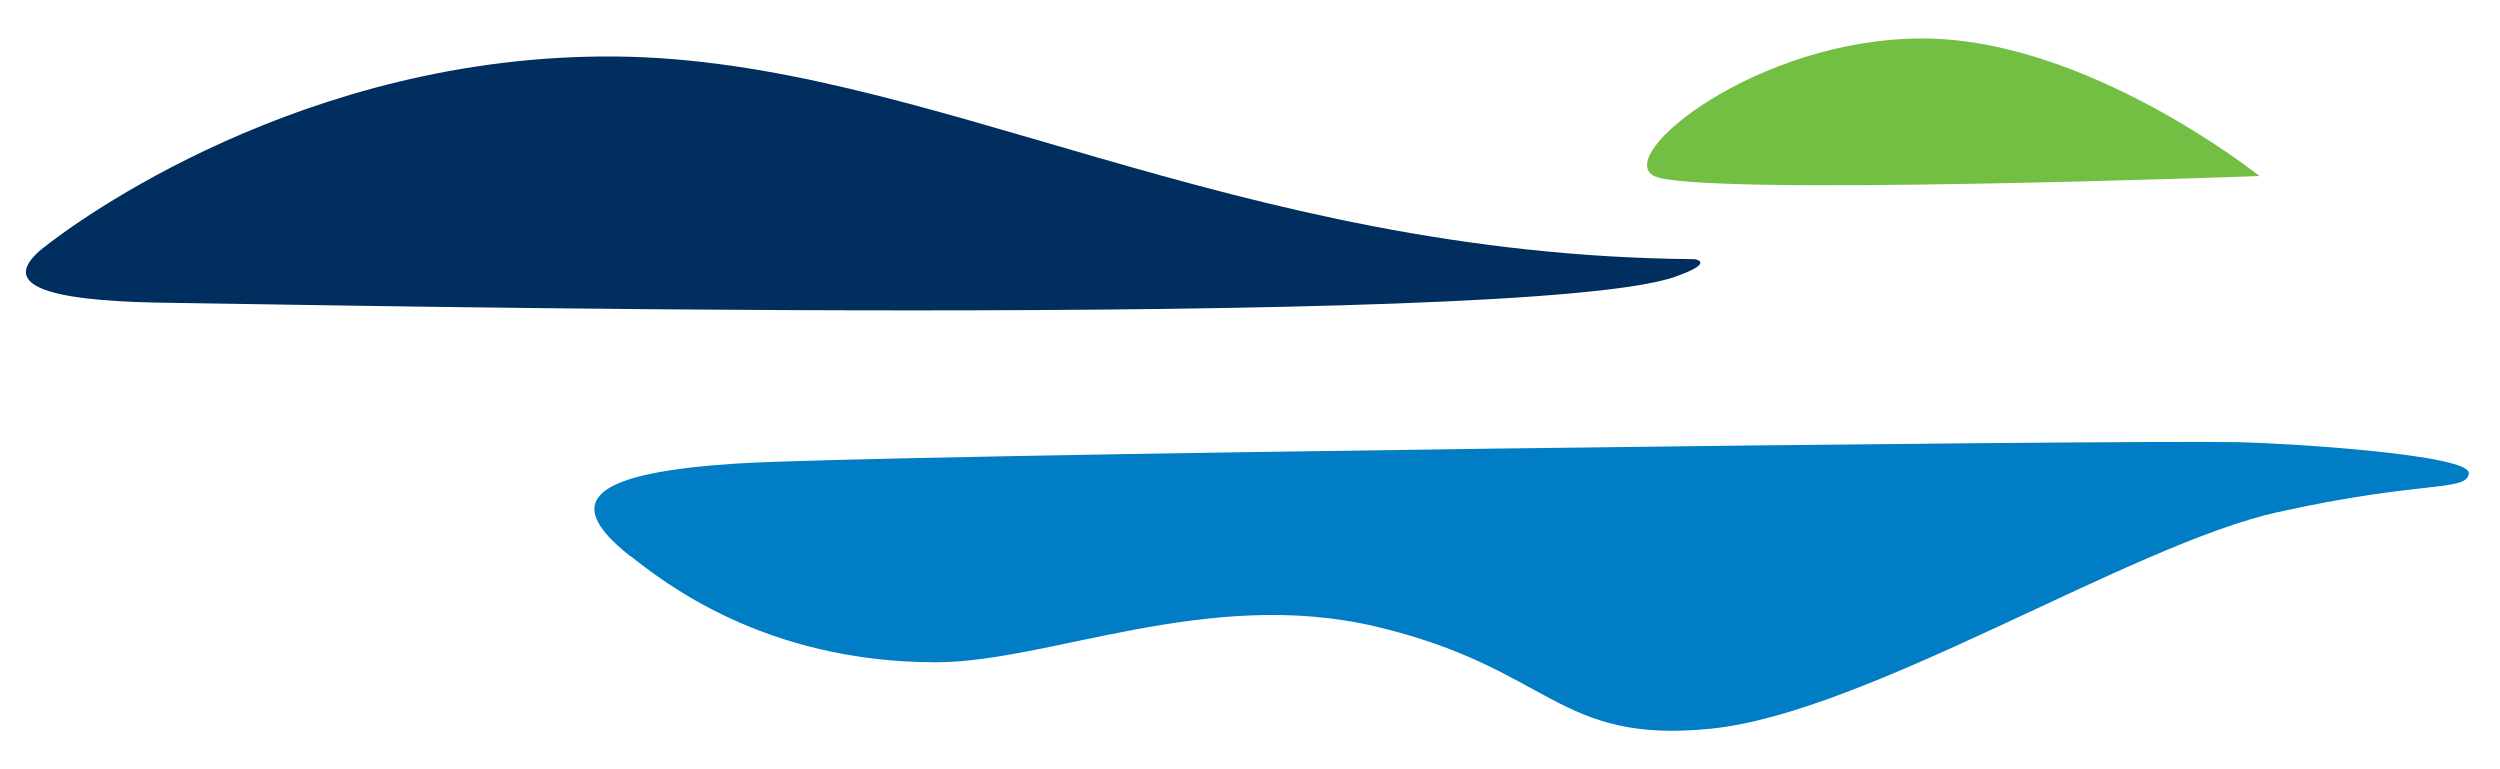
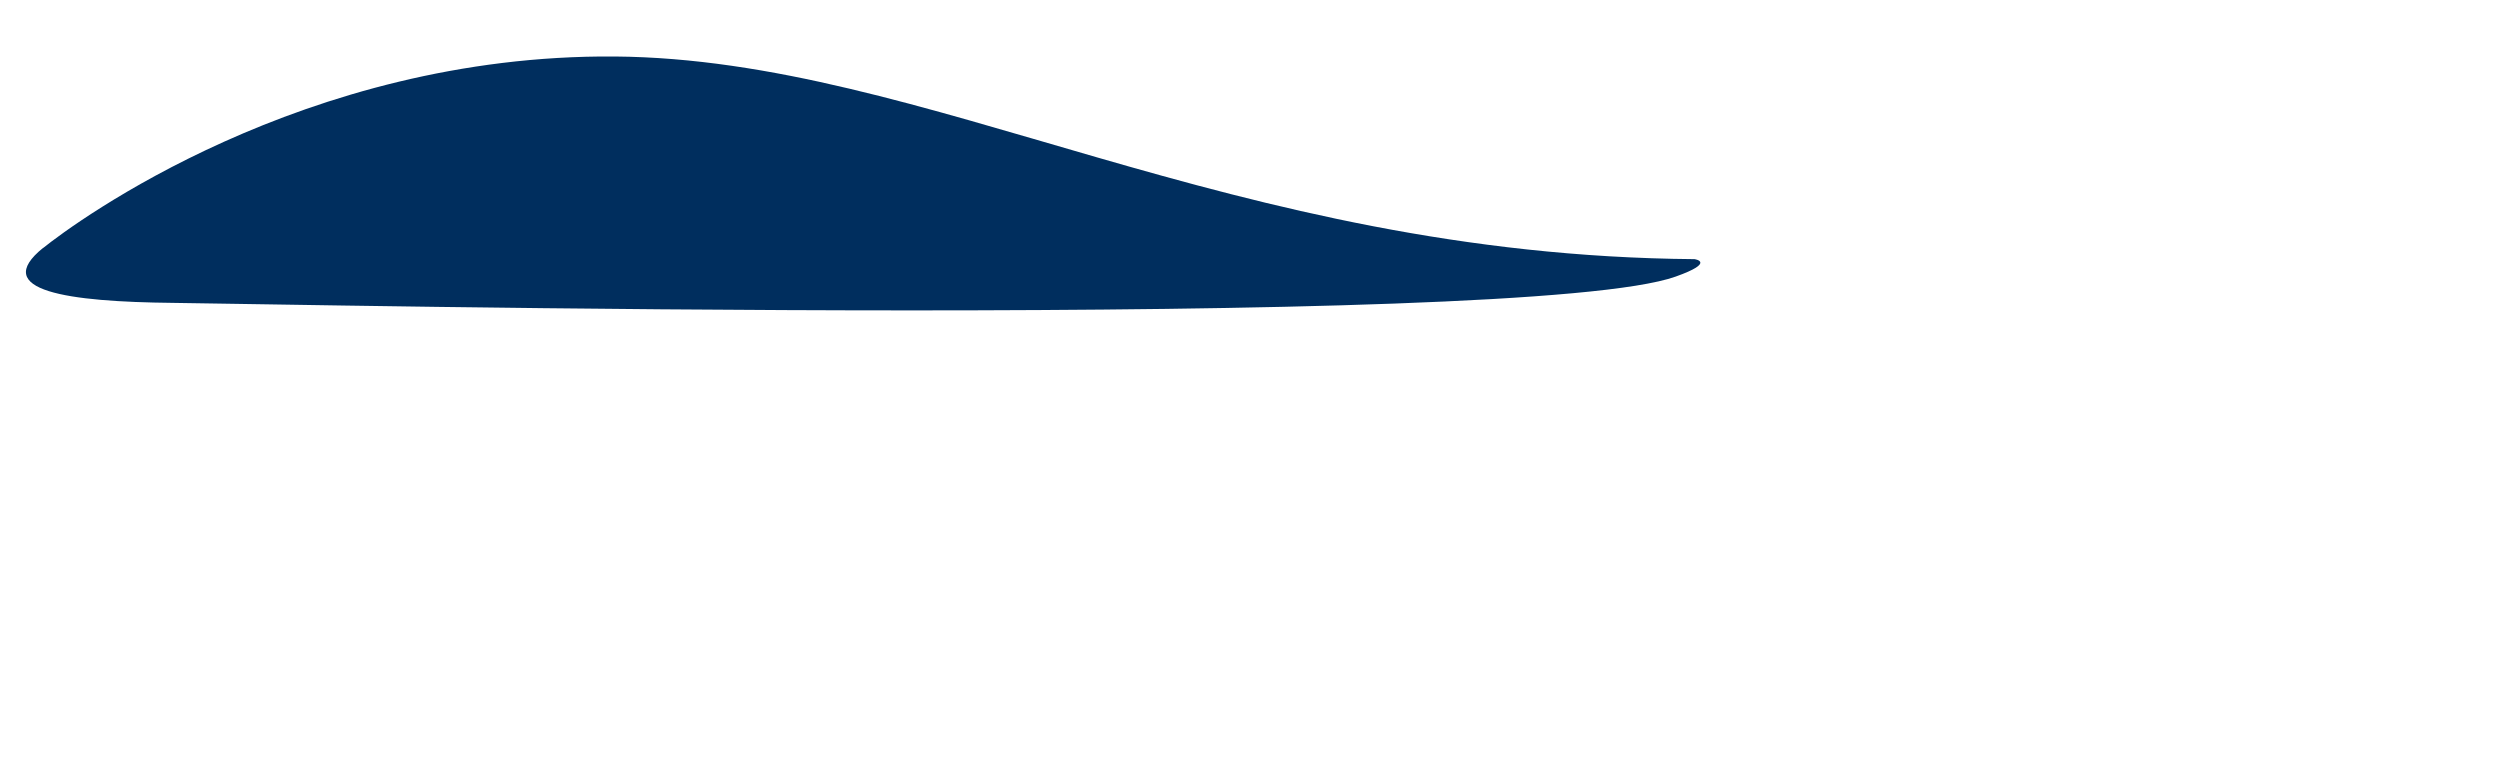
<svg xmlns="http://www.w3.org/2000/svg" width="65" height="20" viewBox="0 0 65 20" fill="none">
-   <path d="M58.747 4.577C58.747 4.577 44.078 5.115 43.01 4.577C41.933 4.039 45.689 1 49.982 1C54.276 1 58.747 4.577 58.747 4.577Z" fill="#72BF44" />
-   <path d="M16.391 14.455C17.249 15.127 19.871 17.219 24.338 17.219C27.26 17.219 31.404 15.26 35.762 16.288C40.355 17.369 40.448 19.363 44.511 18.943C48.578 18.518 55.409 14.16 59.213 13.318C63.017 12.472 64.126 12.796 64.19 12.31C64.255 11.821 59.536 11.525 58.205 11.497C55.211 11.432 22.732 11.821 19.171 12.051C15.549 12.282 14.477 12.962 16.387 14.459" fill="#007DC5" />
  <path d="M1.123 6.447C1.952 5.779 7.889 1.405 15.986 1.469C24.087 1.534 31.958 6.641 44.058 6.738C44.058 6.738 44.624 6.815 43.568 7.191C39.663 8.591 7.593 7.908 4.506 7.875C1.766 7.847 -0.265 7.564 1.123 6.443" fill="#002E5E" />
</svg>